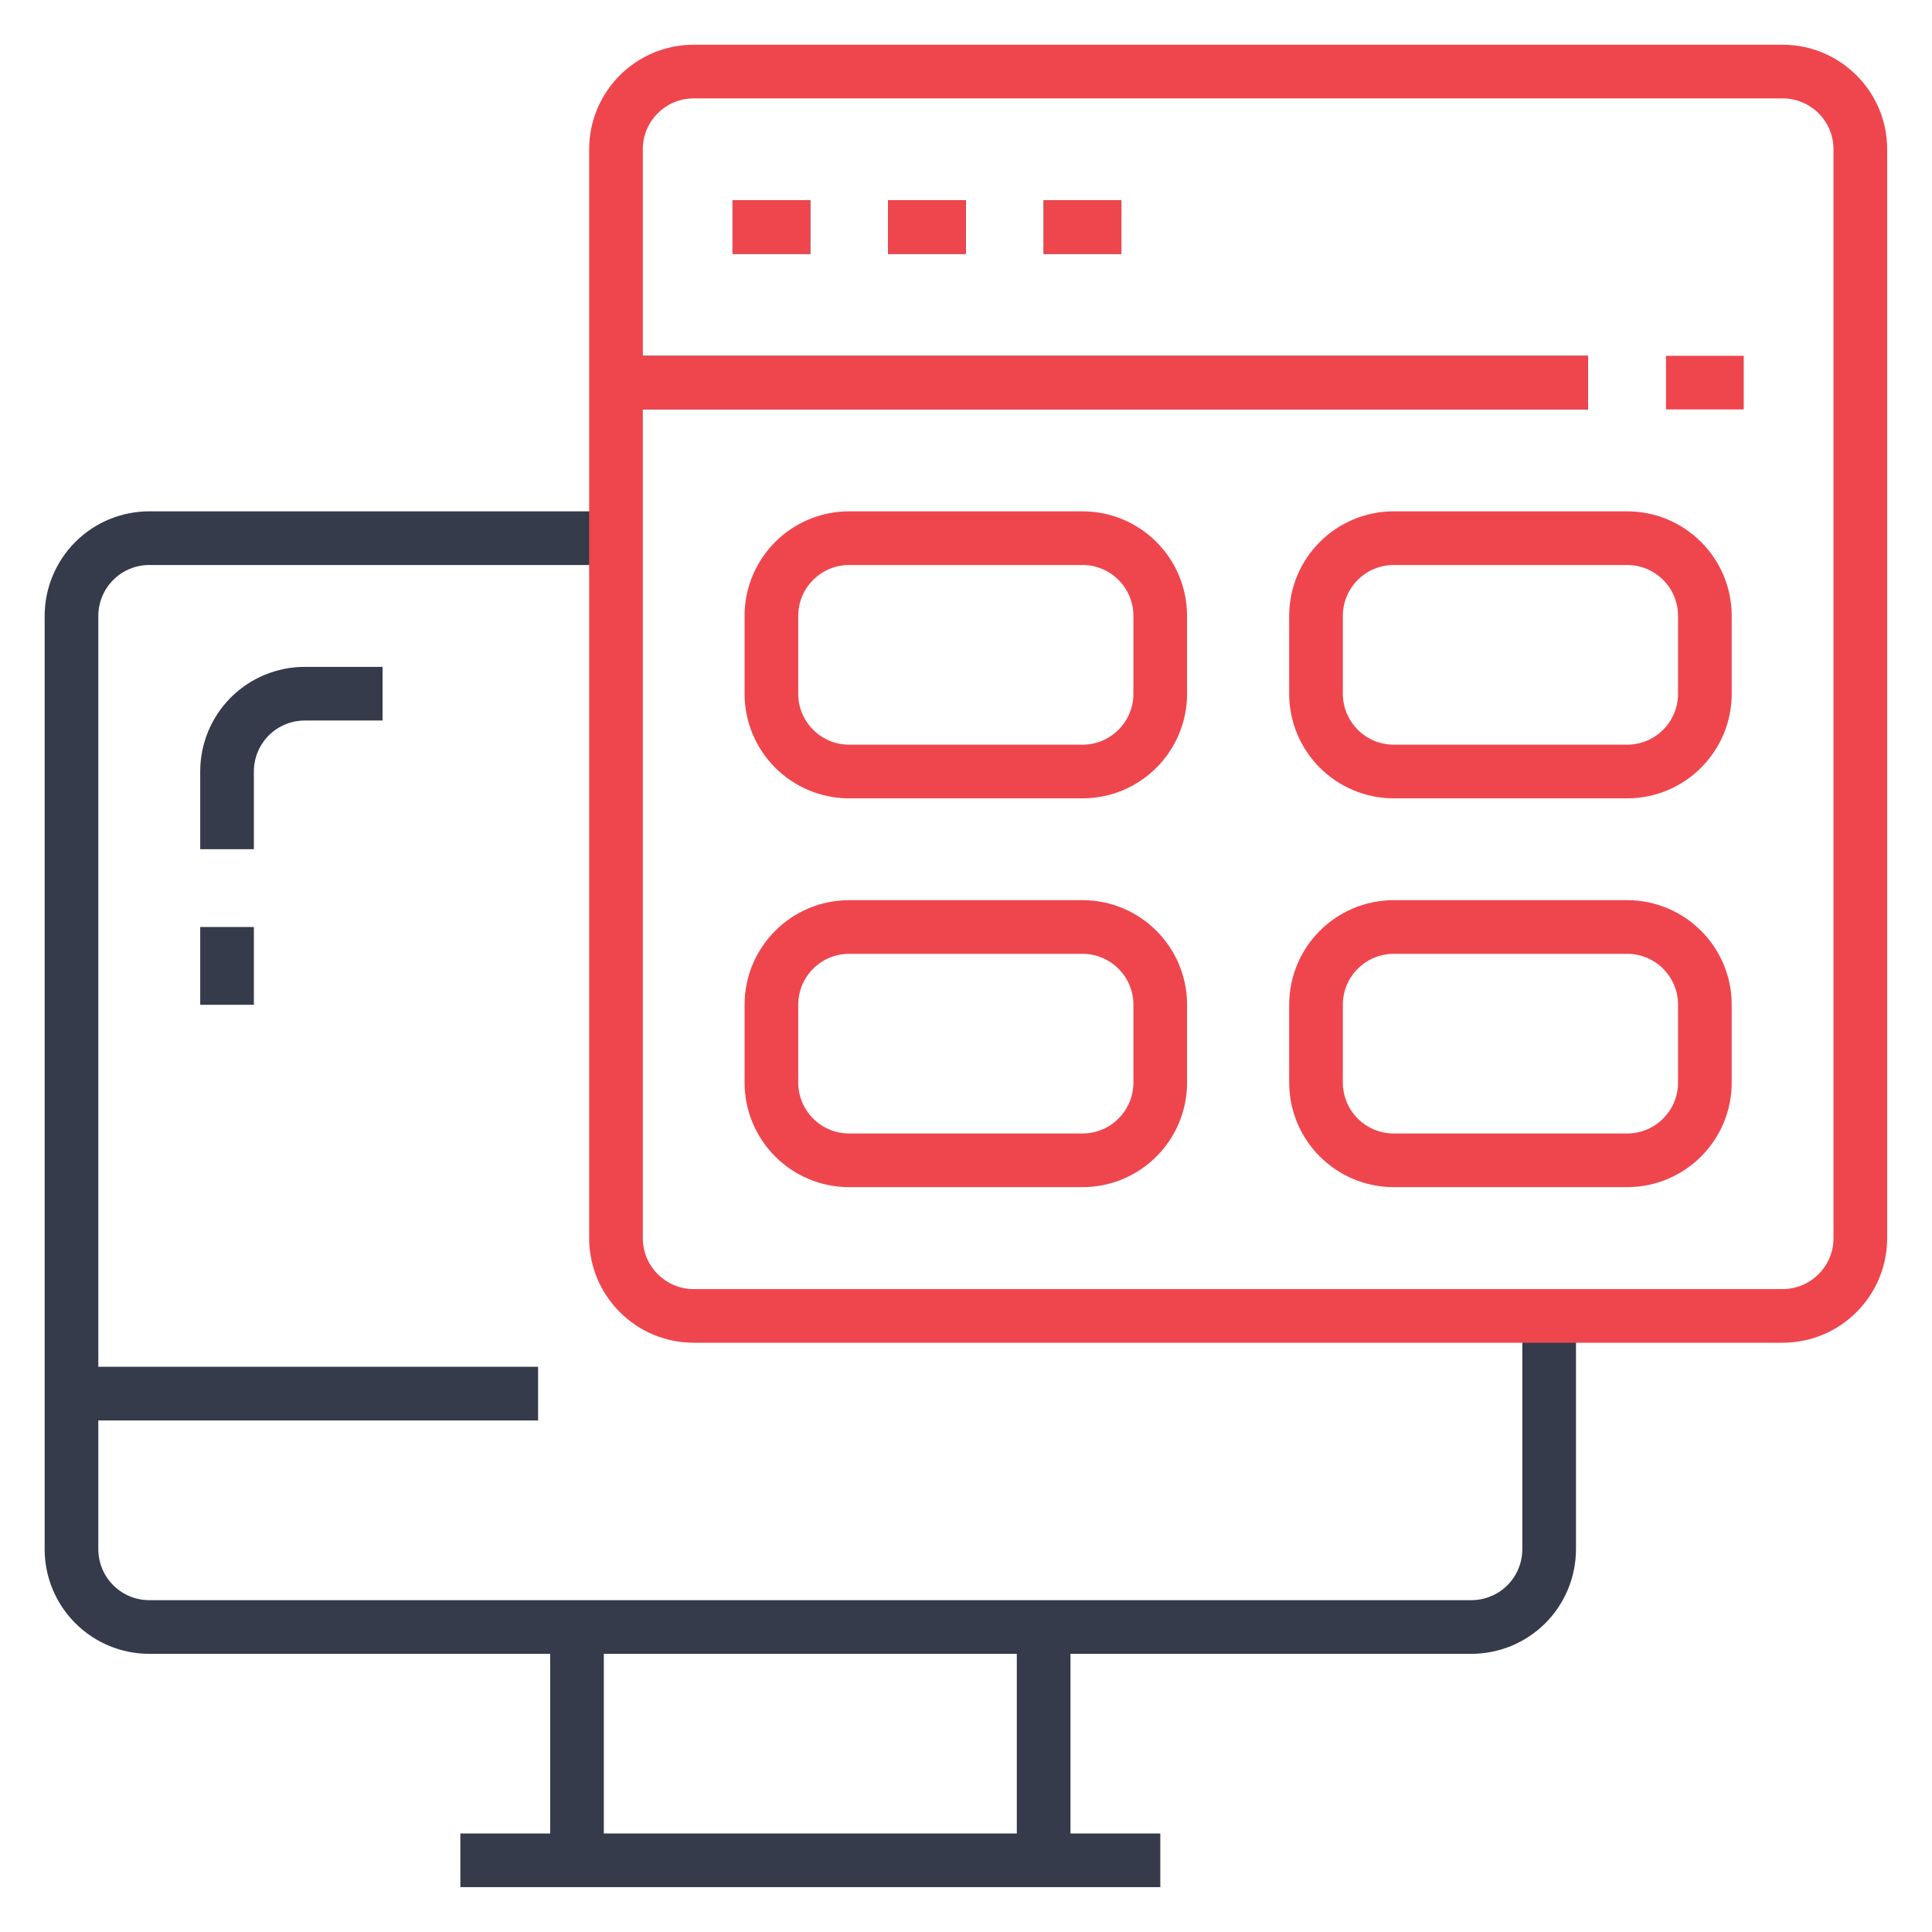
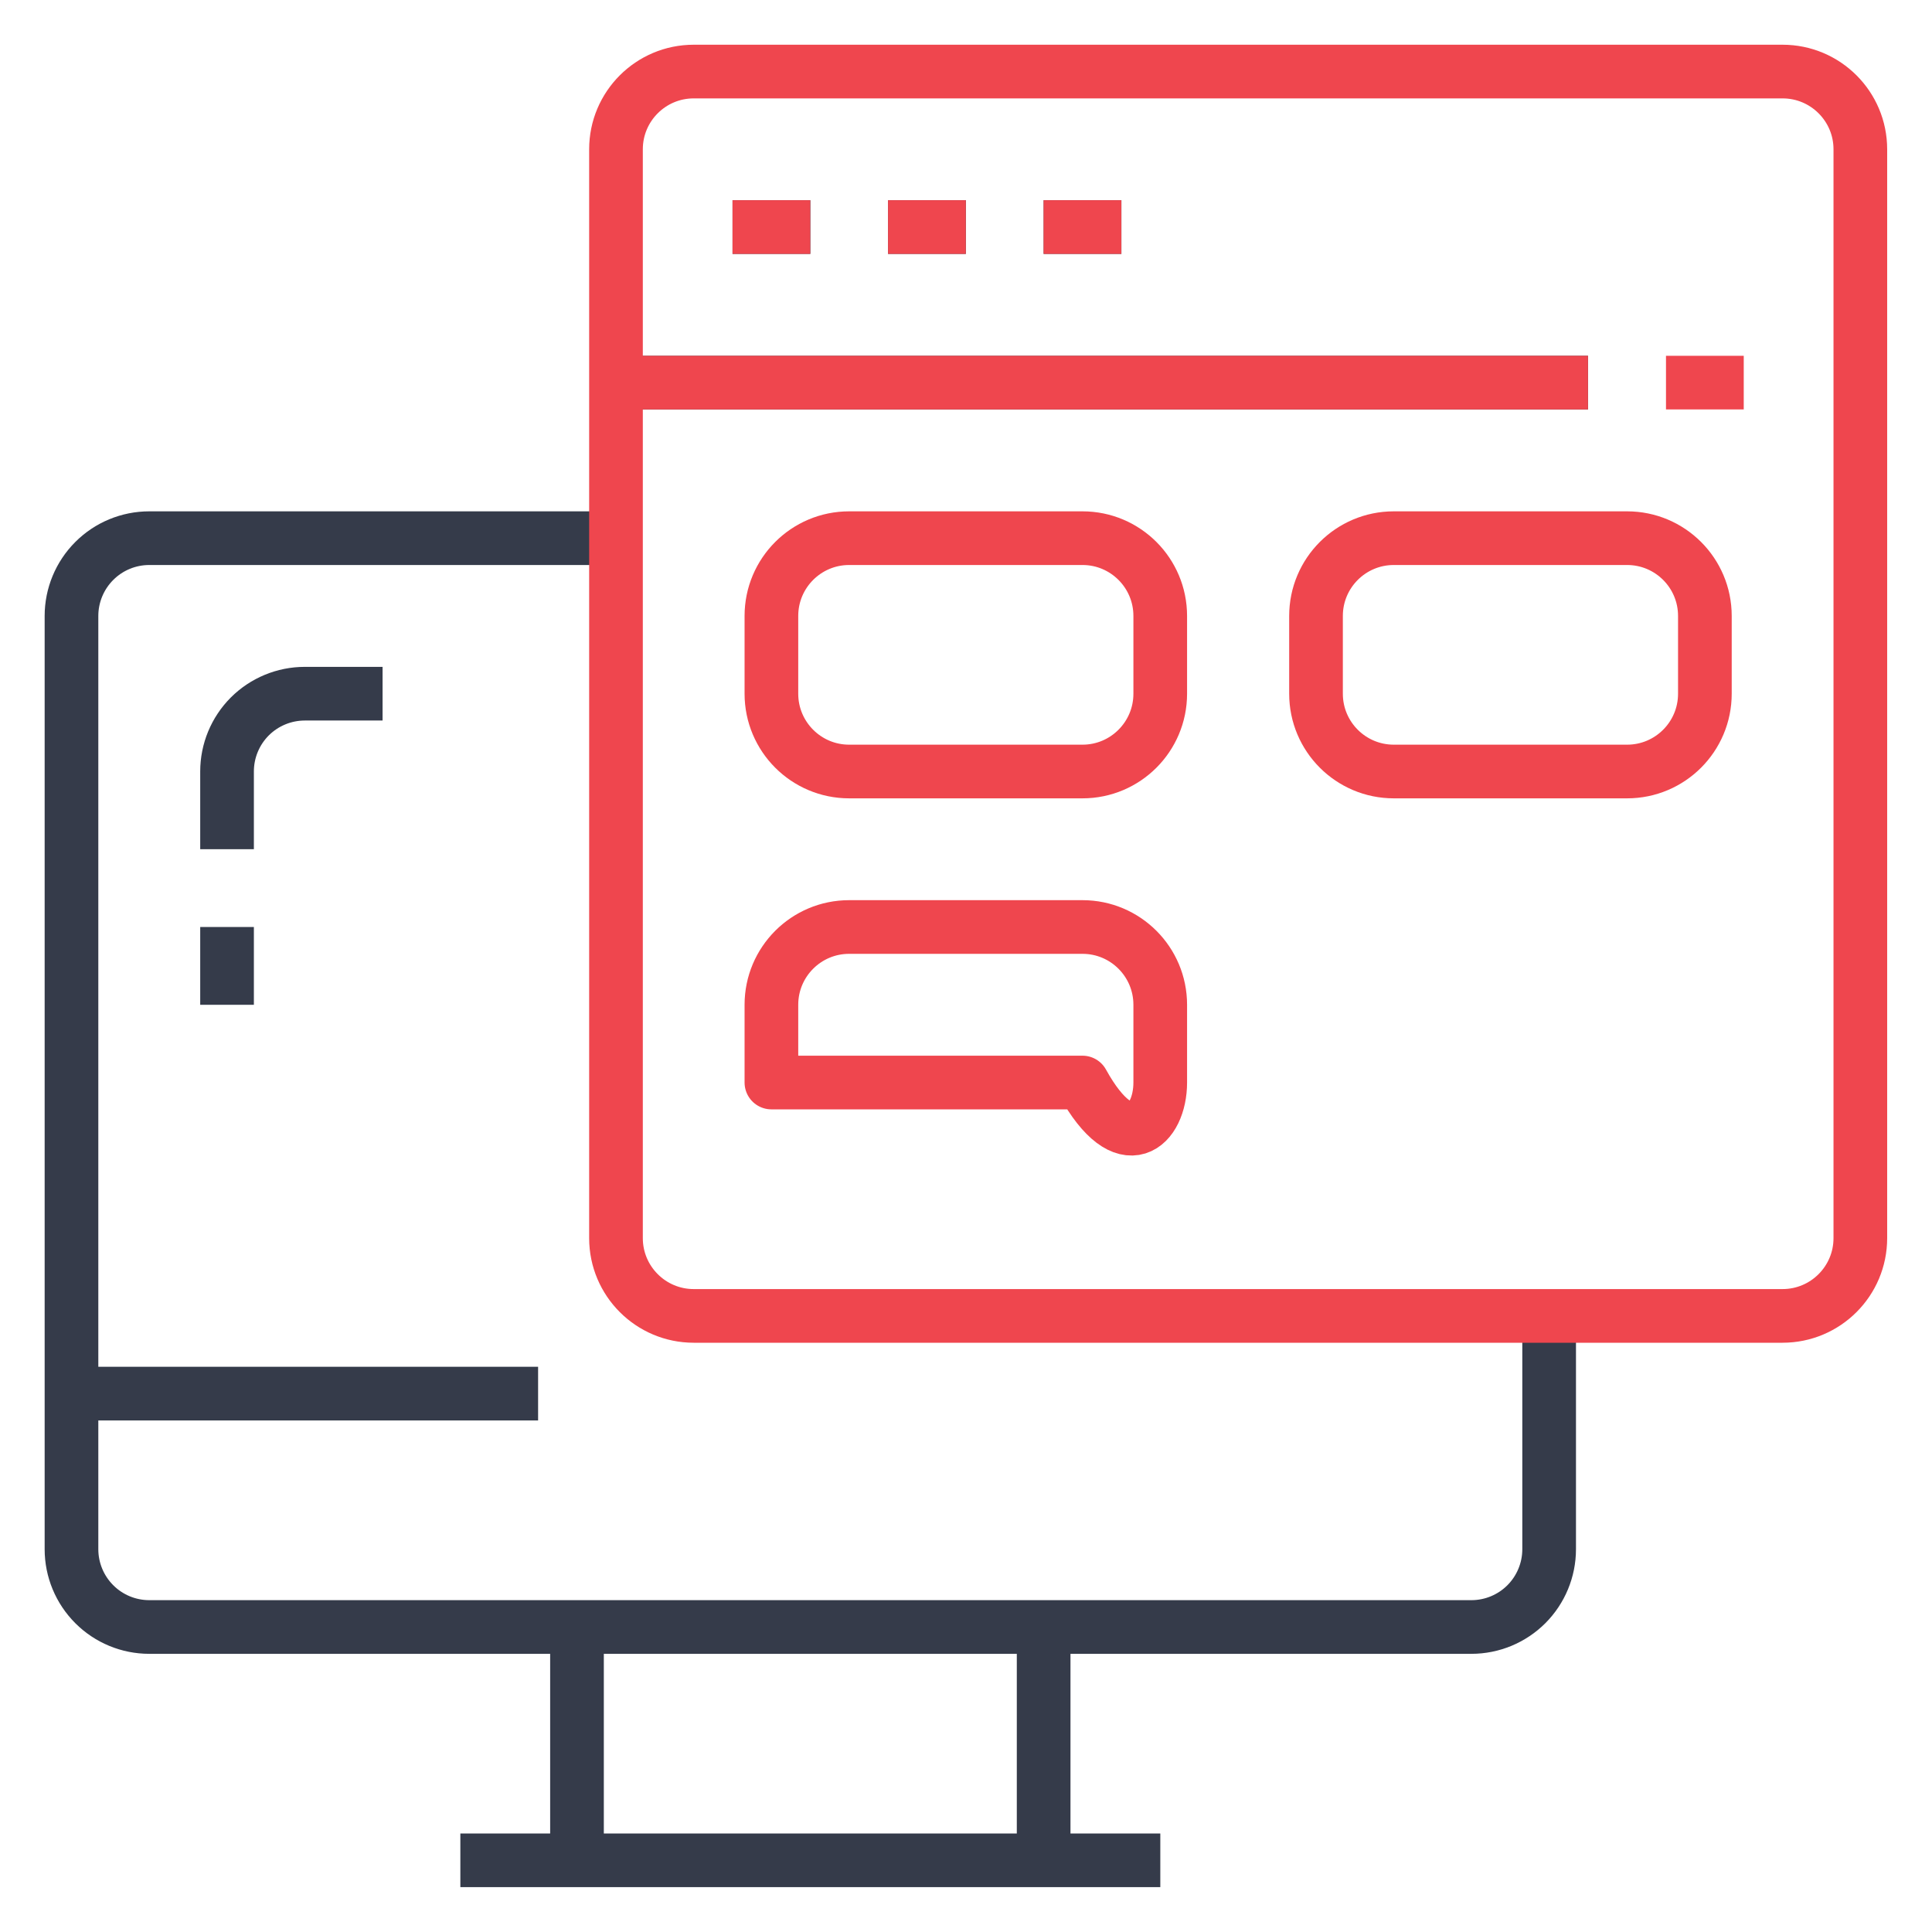
<svg xmlns="http://www.w3.org/2000/svg" width="54" height="54" viewBox="0 0 54 54" fill="none">
  <path d="M17.214 15.042H4.172C3.595 15.042 3.042 15.271 2.635 15.679C2.227 16.087 1.998 16.64 1.998 17.216V43.301C1.998 43.877 2.227 44.43 2.635 44.838C3.042 45.246 3.595 45.475 4.172 45.475H41.126C41.702 45.475 42.255 45.246 42.663 44.838C43.07 44.43 43.299 43.877 43.299 43.301V36.78M16.127 45.475V51.996H29.17V45.475M12.867 51.996H32.431" stroke="#353B4A" stroke-width="1.5" stroke-linejoin="round" />
  <path d="M20.475 6.346H22.649M24.822 6.346H26.996M29.17 6.346H31.344M17.214 10.694H44.386M1.998 38.952H15.04M10.693 19.389H8.519C7.943 19.389 7.39 19.618 6.982 20.025C6.575 20.433 6.346 20.986 6.346 21.562V23.736M6.346 25.91V28.084" stroke="#353B4A" stroke-width="1.5" stroke-linejoin="round" />
  <path d="M49.823 2H19.39C18.19 2 17.217 2.973 17.217 4.173V34.606C17.217 35.806 18.19 36.78 19.39 36.78H49.823C51.024 36.78 51.997 35.806 51.997 34.606V4.173C51.997 2.973 51.024 2 49.823 2Z" stroke="#EF464E" stroke-width="1.5" stroke-linejoin="round" />
  <path d="M20.474 6.346H22.647M24.821 6.346H26.995M29.169 6.346H31.342M17.213 10.694H44.385" stroke="#EF464E" stroke-width="1.5" stroke-linejoin="round" />
  <path d="M30.256 15.042H23.734C22.534 15.042 21.561 16.015 21.561 17.216V19.39C21.561 20.59 22.534 21.564 23.734 21.564H30.256C31.456 21.564 32.429 20.59 32.429 19.39V17.216C32.429 16.015 31.456 15.042 30.256 15.042Z" stroke="#EF464E" stroke-width="1.5" stroke-linejoin="round" />
  <path d="M45.478 15.042H38.957C37.756 15.042 36.783 16.015 36.783 17.216V19.39C36.783 20.59 37.756 21.564 38.957 21.564H45.478C46.679 21.564 47.652 20.59 47.652 19.39V17.216C47.652 16.015 46.679 15.042 45.478 15.042Z" stroke="#EF464E" stroke-width="1.5" stroke-linejoin="round" />
-   <path d="M30.256 25.91H23.734C22.534 25.91 21.561 26.883 21.561 28.084V30.257C21.561 31.458 22.534 32.431 23.734 32.431H30.256C31.456 32.431 32.429 31.458 32.429 30.257V28.084C32.429 26.883 31.456 25.91 30.256 25.91Z" stroke="#EF464E" stroke-width="1.5" stroke-linejoin="round" />
-   <path d="M45.478 25.91H38.957C37.756 25.91 36.783 26.883 36.783 28.084V30.257C36.783 31.458 37.756 32.431 38.957 32.431H45.478C46.679 32.431 47.652 31.458 47.652 30.257V28.084C47.652 26.883 46.679 25.91 45.478 25.91Z" stroke="#EF464E" stroke-width="1.5" stroke-linejoin="round" />
+   <path d="M30.256 25.91H23.734C22.534 25.91 21.561 26.883 21.561 28.084V30.257H30.256C31.456 32.431 32.429 31.458 32.429 30.257V28.084C32.429 26.883 31.456 25.91 30.256 25.91Z" stroke="#EF464E" stroke-width="1.5" stroke-linejoin="round" />
  <path d="M48.738 10.694H46.565" stroke="#EF464E" stroke-width="1.5" stroke-linejoin="round" />
</svg>